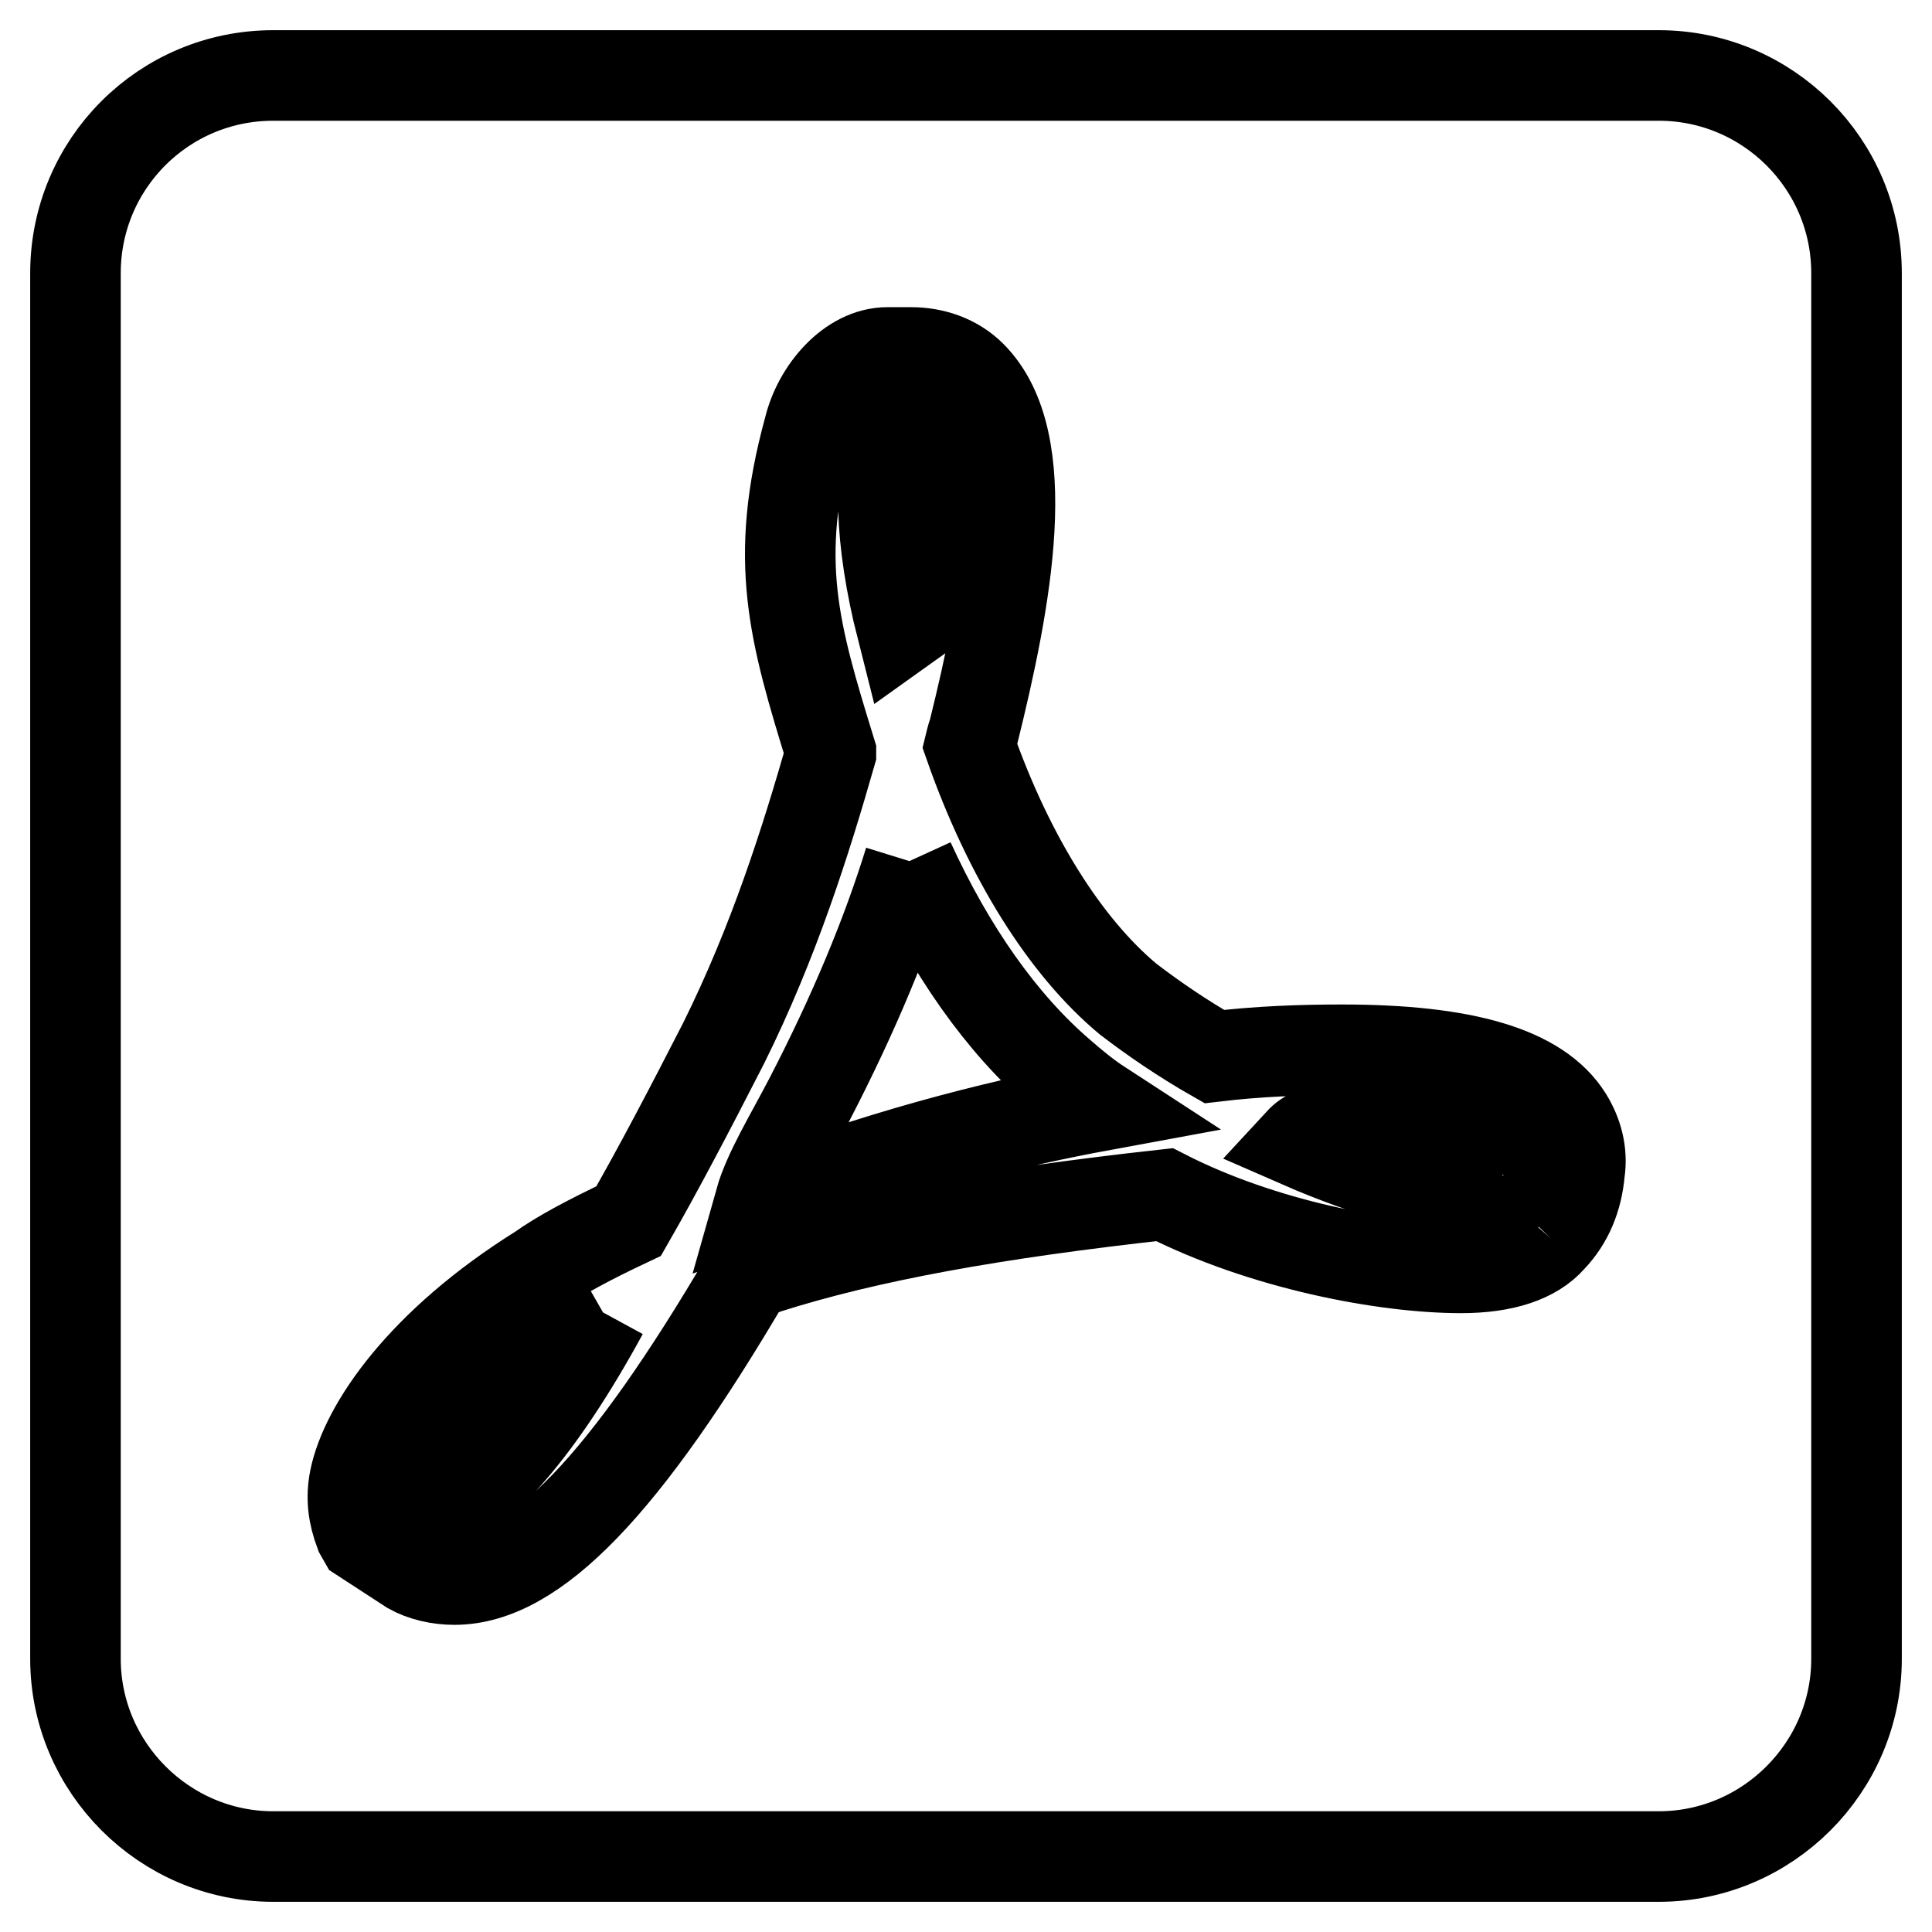
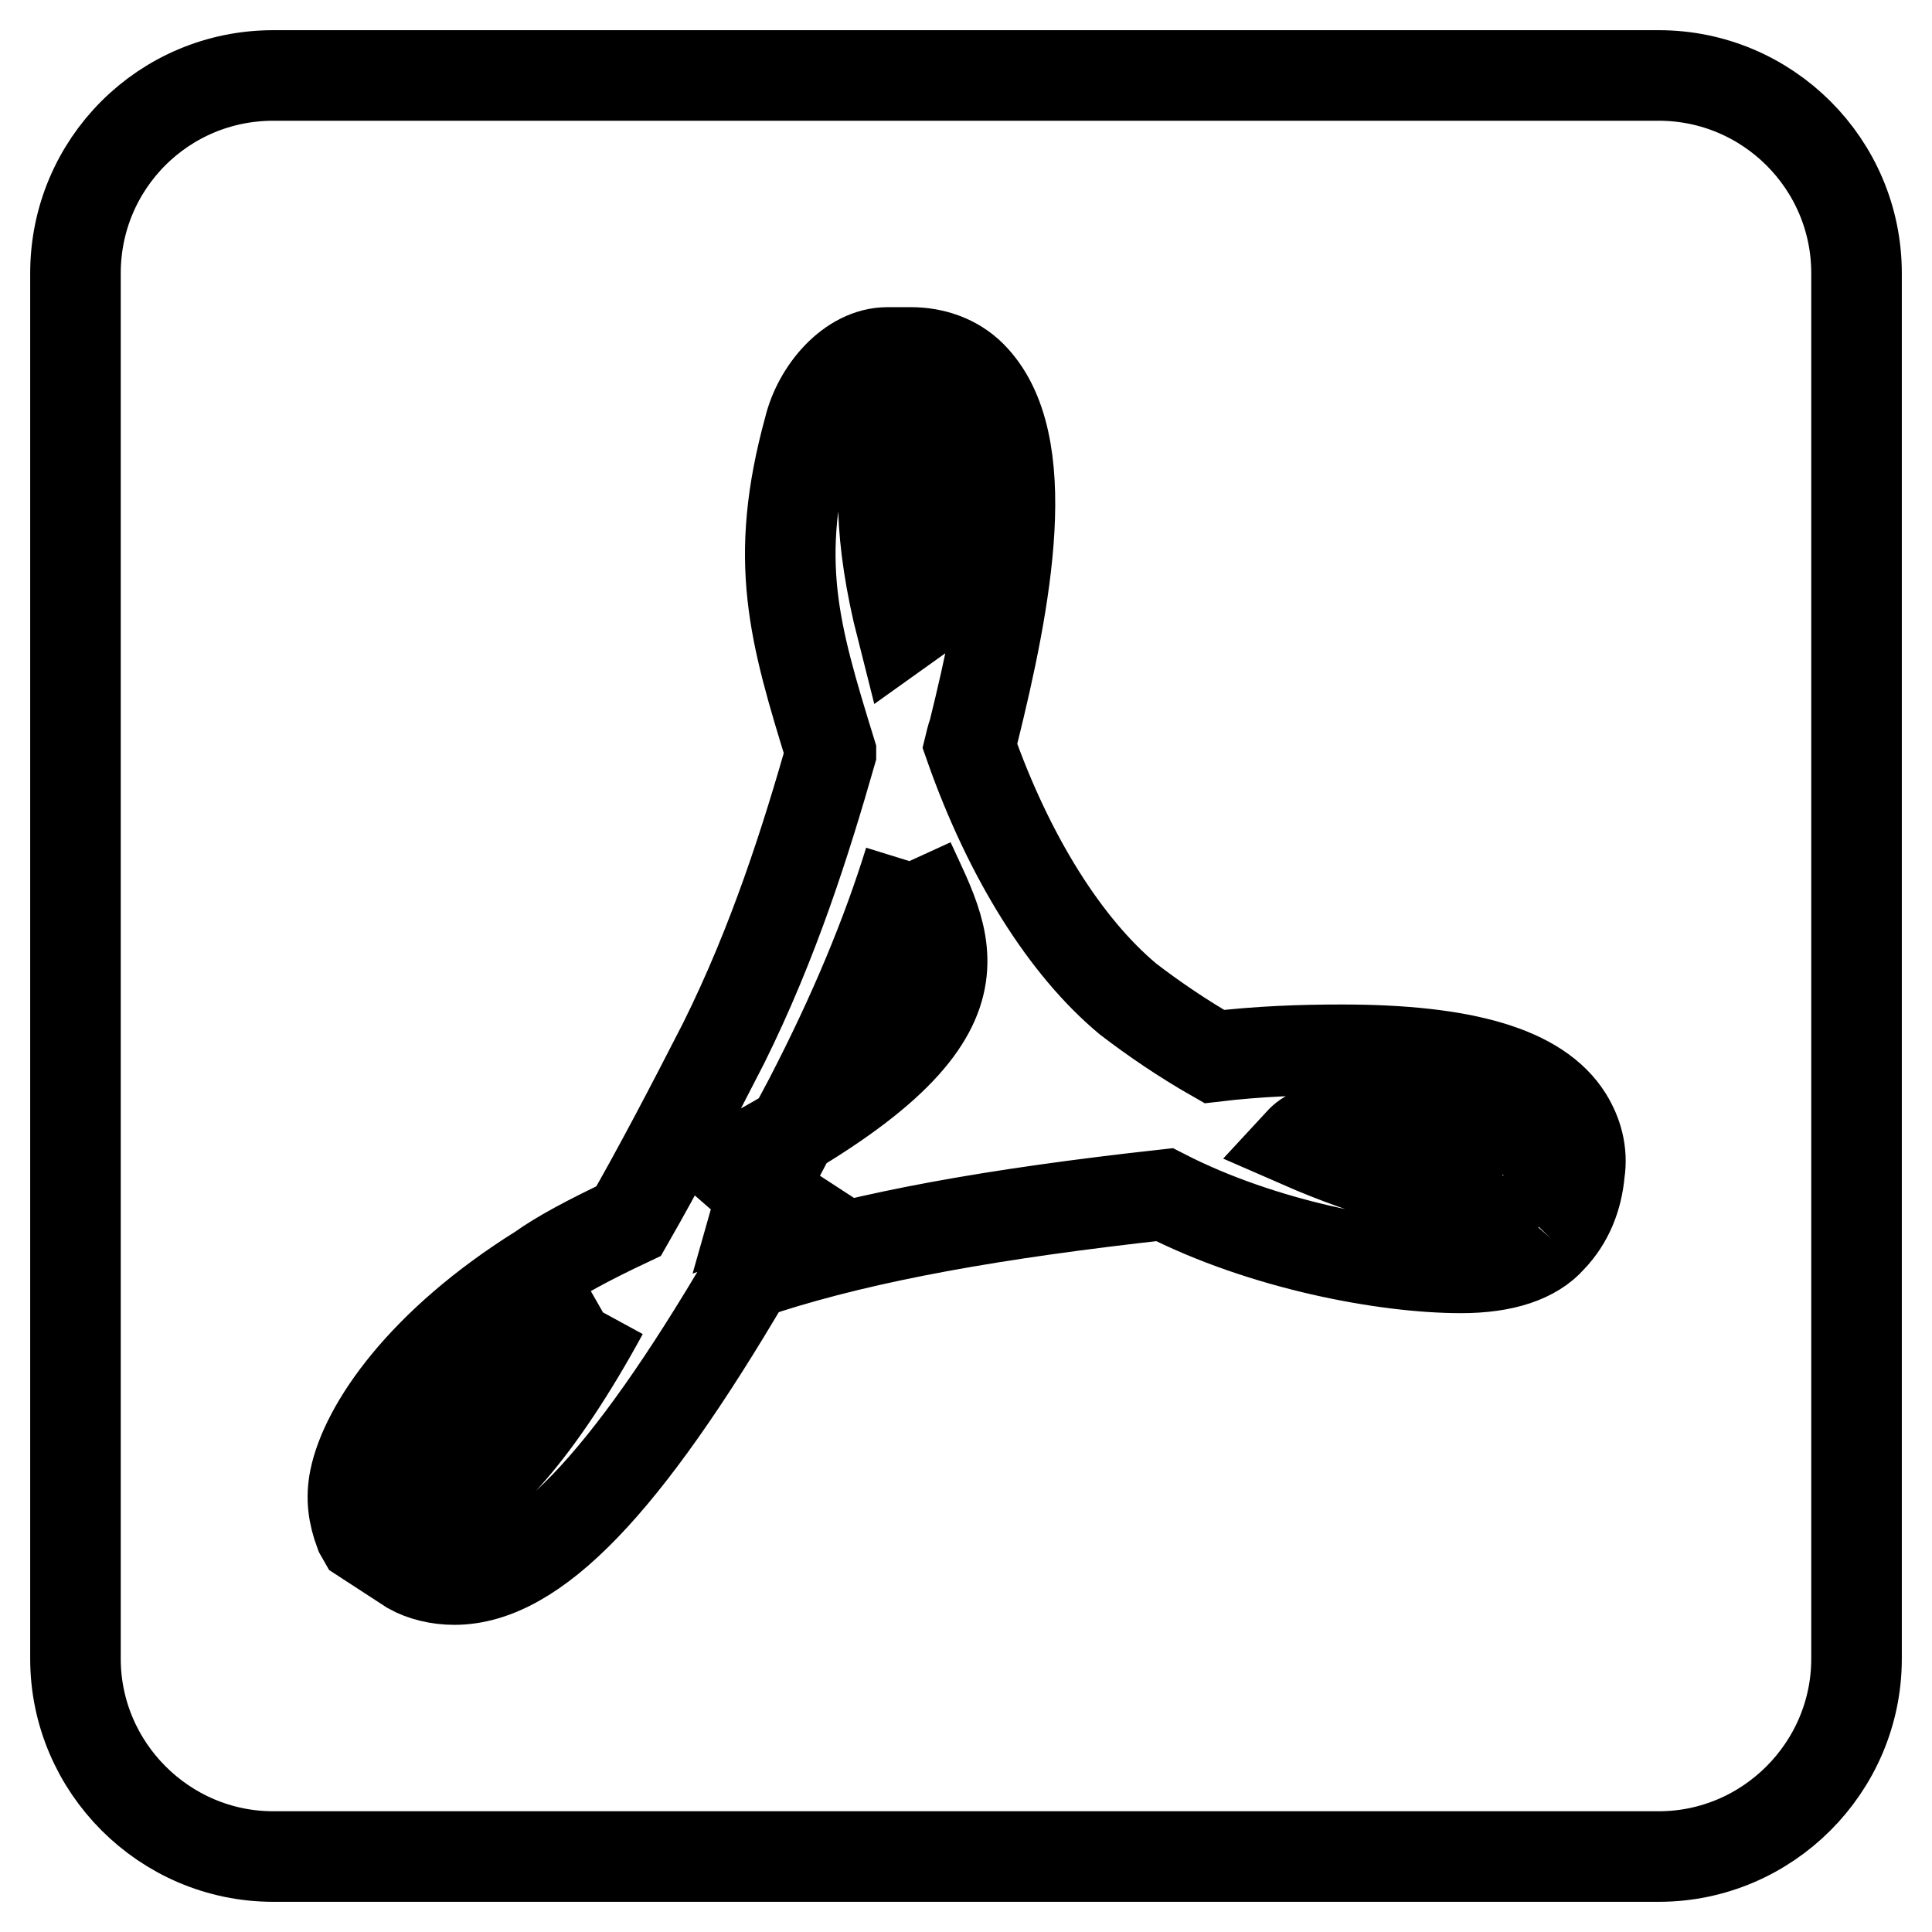
<svg xmlns="http://www.w3.org/2000/svg" version="1.1" x="0px" y="0px" viewBox="0 0 256 256" enable-background="new 0 0 256 256" xml:space="preserve">
  <g>
-     <path stroke-width="12" fill-opacity="0" stroke="#000000" d="M120.5,114.1c-3,9.7-7.3,20.1-13.2,31.5c-2.6,5-5.5,9.7-6.6,13.6l1.4-0.5l0,0c16.7-6.4,32.4-10.1,43.8-12.2 c-2-1.3-3.8-2.8-5.4-4.2C132.7,135.6,125.9,125.9,120.5,114.1 M205.5,164.1c-2.2,2.5-6.2,3.9-11.9,3.9c-10,0-26.2-3-39.3-9.7 c-22.6,2.5-39.3,5.5-52.8,9.8c-0.7,0.3-1.4,0.5-2.4,0.9c-16.3,27.8-28.3,40.3-38.9,40.3c-2.1,0-4.2-0.5-5.8-1.4l-6.3-4.1l-0.4-0.7 c-0.9-2.4-1.2-4.6-0.7-7.1c1.4-6.9,8.9-18,24.6-27.8c2.5-1.8,6.4-3.9,11.7-6.4c3.9-6.8,8.1-14.8,12.6-23.6 c6.7-13.5,10.9-26.9,14.2-38.4v-0.1c-4.9-15.9-7.7-25.4-2.9-42.9c1.2-5,5.5-10.1,10.4-10.1h3.1c3,0,5.9,1,8,3.1 c8.7,8.7,4.6,29.8,0.3,47.2c-0.3,0.8-0.4,1.4-0.5,1.8c5.2,14.8,12.7,26.7,21,33.6c3.4,2.6,7.2,5.2,11.4,7.6 c5.9-0.7,11.5-0.9,16.9-0.9c16.3,0,26.1,2.9,29.9,9c1.3,2.1,2,4.6,1.6,7.2C209,158.7,207.8,161.7,205.5,164.1 M219.8,10H36.2 C21.7,10,10,21.7,10,36.2v183.6c0,14.4,11.8,26.2,26.2,26.2h183.6c14.4,0,26.2-11.8,26.2-26.2V36.2C246,21.7,234.2,10,219.8,10  M200.1,154.7c-1.3-1.3-6.6-4.6-24.9-4.6c-0.9,0-1.8,0-3,1.3c9.6,4.2,18.9,6.7,24.9,6.7c0.9,0,1.7-0.1,2.5-0.3h0.5 c0.7-0.3,1-0.4,1.2-1.7C201,155.8,200.8,155.3,200.1,154.7 M79.9,173.9c-2.8,1.6-5,3-6.3,4.1c-9.3,8.5-15.2,17.2-15.9,22.2 C63.6,198.1,71.4,189.5,79.9,173.9 M119.5,83.3l0.7-0.5c0.9-4.2,1.3-7.9,2.1-10.8l0.4-2.1c1.3-7.5,1-11.3-1.2-14.4l-2-0.7 c-0.3,0.4-0.7,1-0.9,1.6C116.3,61.9,116.5,71.5,119.5,83.3z" />
+     <path stroke-width="12" fill-opacity="0" stroke="#000000" d="M120.5,114.1c-3,9.7-7.3,20.1-13.2,31.5c-2.6,5-5.5,9.7-6.6,13.6l1.4-0.5l0,0c-2-1.3-3.8-2.8-5.4-4.2C132.7,135.6,125.9,125.9,120.5,114.1 M205.5,164.1c-2.2,2.5-6.2,3.9-11.9,3.9c-10,0-26.2-3-39.3-9.7 c-22.6,2.5-39.3,5.5-52.8,9.8c-0.7,0.3-1.4,0.5-2.4,0.9c-16.3,27.8-28.3,40.3-38.9,40.3c-2.1,0-4.2-0.5-5.8-1.4l-6.3-4.1l-0.4-0.7 c-0.9-2.4-1.2-4.6-0.7-7.1c1.4-6.9,8.9-18,24.6-27.8c2.5-1.8,6.4-3.9,11.7-6.4c3.9-6.8,8.1-14.8,12.6-23.6 c6.7-13.5,10.9-26.9,14.2-38.4v-0.1c-4.9-15.9-7.7-25.4-2.9-42.9c1.2-5,5.5-10.1,10.4-10.1h3.1c3,0,5.9,1,8,3.1 c8.7,8.7,4.6,29.8,0.3,47.2c-0.3,0.8-0.4,1.4-0.5,1.8c5.2,14.8,12.7,26.7,21,33.6c3.4,2.6,7.2,5.2,11.4,7.6 c5.9-0.7,11.5-0.9,16.9-0.9c16.3,0,26.1,2.9,29.9,9c1.3,2.1,2,4.6,1.6,7.2C209,158.7,207.8,161.7,205.5,164.1 M219.8,10H36.2 C21.7,10,10,21.7,10,36.2v183.6c0,14.4,11.8,26.2,26.2,26.2h183.6c14.4,0,26.2-11.8,26.2-26.2V36.2C246,21.7,234.2,10,219.8,10  M200.1,154.7c-1.3-1.3-6.6-4.6-24.9-4.6c-0.9,0-1.8,0-3,1.3c9.6,4.2,18.9,6.7,24.9,6.7c0.9,0,1.7-0.1,2.5-0.3h0.5 c0.7-0.3,1-0.4,1.2-1.7C201,155.8,200.8,155.3,200.1,154.7 M79.9,173.9c-2.8,1.6-5,3-6.3,4.1c-9.3,8.5-15.2,17.2-15.9,22.2 C63.6,198.1,71.4,189.5,79.9,173.9 M119.5,83.3l0.7-0.5c0.9-4.2,1.3-7.9,2.1-10.8l0.4-2.1c1.3-7.5,1-11.3-1.2-14.4l-2-0.7 c-0.3,0.4-0.7,1-0.9,1.6C116.3,61.9,116.5,71.5,119.5,83.3z" />
  </g>
</svg>